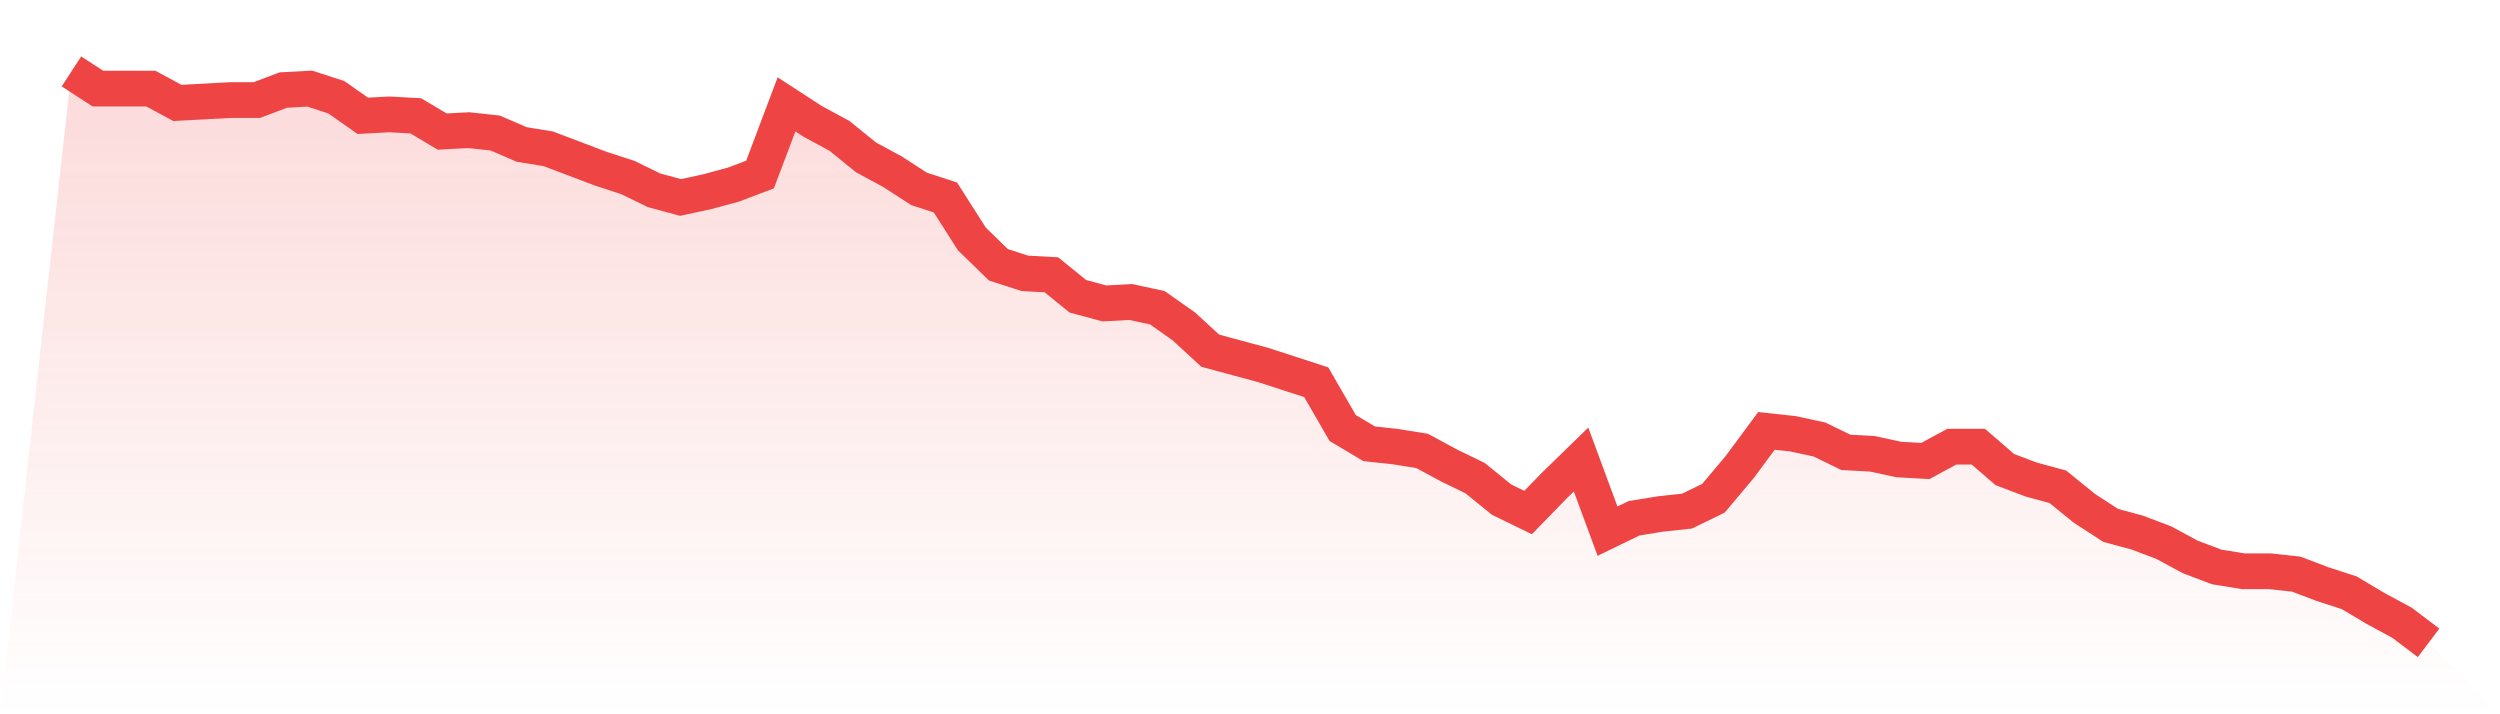
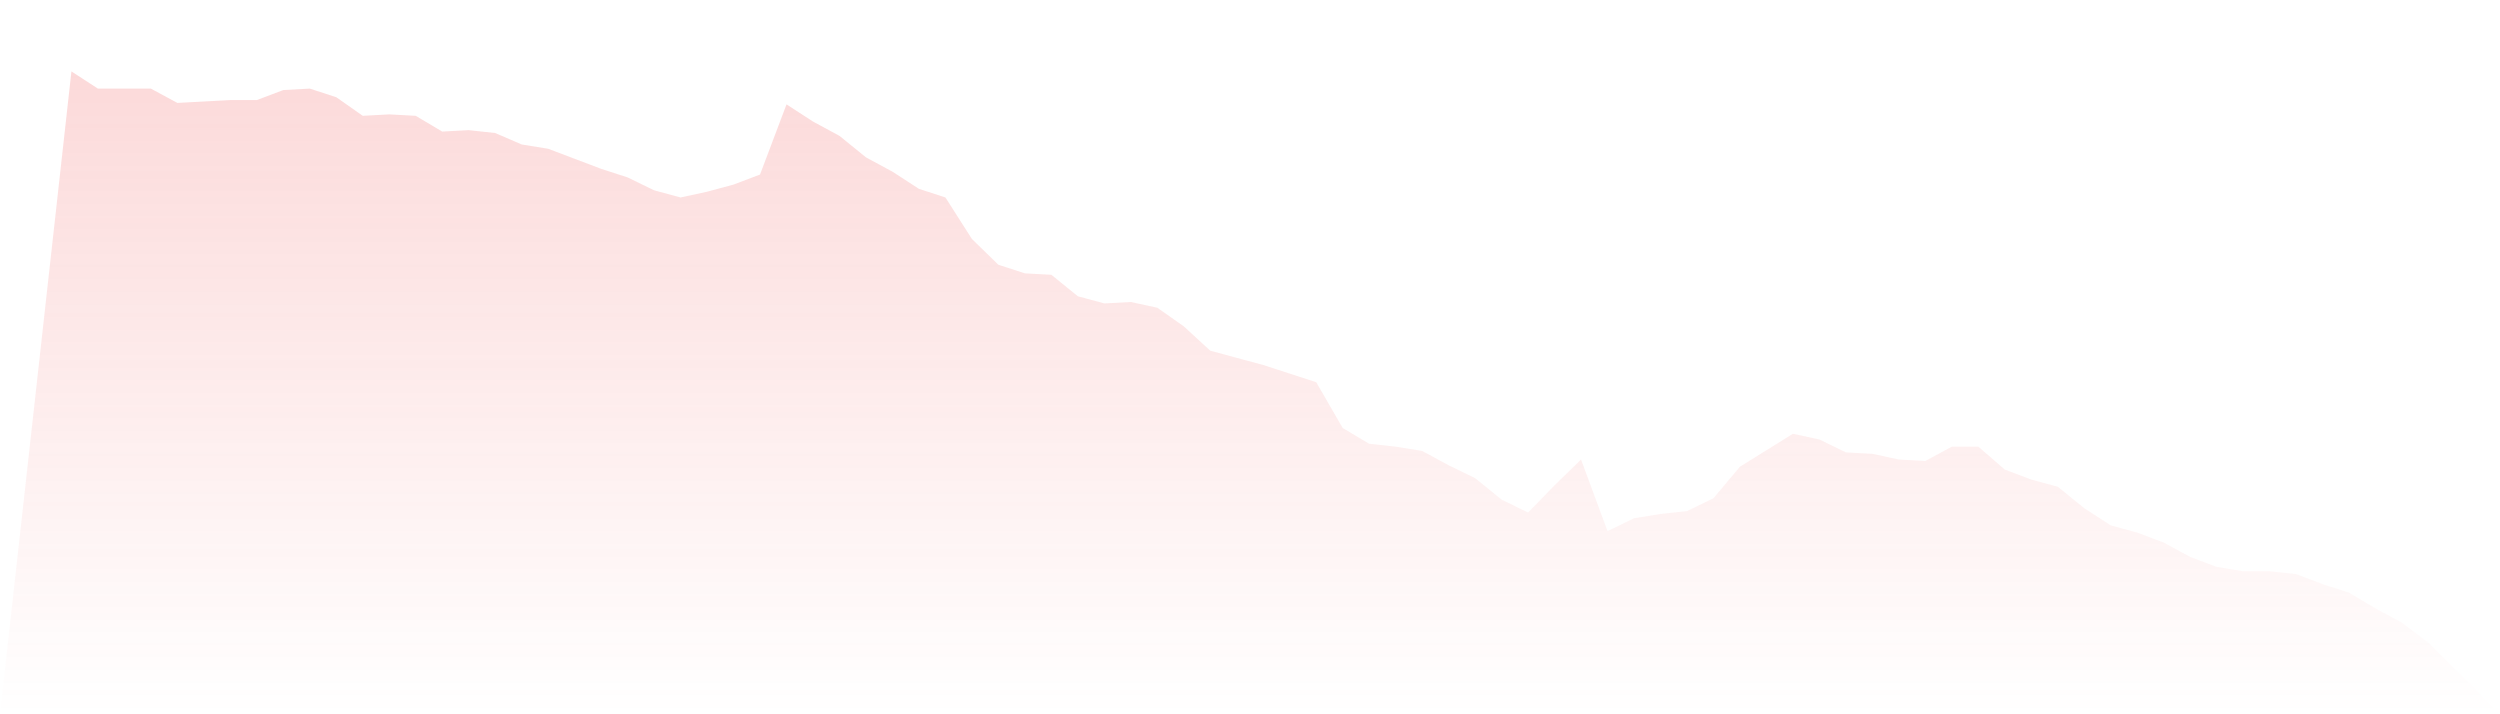
<svg xmlns="http://www.w3.org/2000/svg" viewBox="0 0 140 40">
  <defs>
    <linearGradient id="gradient" x1="0" x2="0" y1="0" y2="1">
      <stop offset="0%" stop-color="#ef4444" stop-opacity="0.2" />
      <stop offset="100%" stop-color="#ef4444" stop-opacity="0" />
    </linearGradient>
  </defs>
-   <path d="M4,4 L4,4 L5.483,4.962 L6.966,4.962 L8.449,4.962 L9.933,5.764 L11.416,5.684 L12.899,5.604 L14.382,5.604 L15.865,5.043 L17.348,4.962 L18.831,5.444 L20.315,6.486 L21.798,6.406 L23.281,6.486 L24.764,7.368 L26.247,7.288 L27.73,7.449 L29.213,8.09 L30.697,8.331 L32.18,8.892 L33.663,9.454 L35.146,9.935 L36.629,10.657 L38.112,11.058 L39.596,10.737 L41.079,10.336 L42.562,9.774 L44.045,5.845 L45.528,6.807 L47.011,7.609 L48.494,8.812 L49.978,9.614 L51.461,10.576 L52.944,11.058 L54.427,13.383 L55.91,14.827 L57.393,15.308 L58.876,15.388 L60.36,16.591 L61.843,16.992 L63.326,16.912 L64.809,17.233 L66.292,18.276 L67.775,19.639 L69.258,20.04 L70.742,20.441 L72.225,20.922 L73.708,21.404 L75.191,23.97 L76.674,24.852 L78.157,25.013 L79.64,25.253 L81.124,26.055 L82.607,26.777 L84.09,27.98 L85.573,28.702 L87.056,27.178 L88.539,25.734 L90.022,29.744 L91.506,29.023 L92.989,28.782 L94.472,28.622 L95.955,27.9 L97.438,26.135 L98.921,24.13 L100.404,24.291 L101.888,24.612 L103.371,25.333 L104.854,25.414 L106.337,25.734 L107.82,25.815 L109.303,25.013 L110.787,25.013 L112.27,26.296 L113.753,26.857 L115.236,27.258 L116.719,28.461 L118.202,29.424 L119.685,29.825 L121.169,30.386 L122.652,31.188 L124.135,31.749 L125.618,31.99 L127.101,31.99 L128.584,32.15 L130.067,32.712 L131.551,33.193 L133.034,34.075 L134.517,34.877 L136,36 L140,40 L0,40 z" fill="url(#gradient)" />
-   <path d="M4,4 L4,4 L5.483,4.962 L6.966,4.962 L8.449,4.962 L9.933,5.764 L11.416,5.684 L12.899,5.604 L14.382,5.604 L15.865,5.043 L17.348,4.962 L18.831,5.444 L20.315,6.486 L21.798,6.406 L23.281,6.486 L24.764,7.368 L26.247,7.288 L27.73,7.449 L29.213,8.09 L30.697,8.331 L32.18,8.892 L33.663,9.454 L35.146,9.935 L36.629,10.657 L38.112,11.058 L39.596,10.737 L41.079,10.336 L42.562,9.774 L44.045,5.845 L45.528,6.807 L47.011,7.609 L48.494,8.812 L49.978,9.614 L51.461,10.576 L52.944,11.058 L54.427,13.383 L55.91,14.827 L57.393,15.308 L58.876,15.388 L60.36,16.591 L61.843,16.992 L63.326,16.912 L64.809,17.233 L66.292,18.276 L67.775,19.639 L69.258,20.04 L70.742,20.441 L72.225,20.922 L73.708,21.404 L75.191,23.97 L76.674,24.852 L78.157,25.013 L79.64,25.253 L81.124,26.055 L82.607,26.777 L84.09,27.98 L85.573,28.702 L87.056,27.178 L88.539,25.734 L90.022,29.744 L91.506,29.023 L92.989,28.782 L94.472,28.622 L95.955,27.9 L97.438,26.135 L98.921,24.13 L100.404,24.291 L101.888,24.612 L103.371,25.333 L104.854,25.414 L106.337,25.734 L107.82,25.815 L109.303,25.013 L110.787,25.013 L112.27,26.296 L113.753,26.857 L115.236,27.258 L116.719,28.461 L118.202,29.424 L119.685,29.825 L121.169,30.386 L122.652,31.188 L124.135,31.749 L125.618,31.99 L127.101,31.99 L128.584,32.15 L130.067,32.712 L131.551,33.193 L133.034,34.075 L134.517,34.877 L136,36" fill="none" stroke="#ef4444" stroke-width="2" />
+   <path d="M4,4 L4,4 L5.483,4.962 L6.966,4.962 L8.449,4.962 L9.933,5.764 L11.416,5.684 L12.899,5.604 L14.382,5.604 L15.865,5.043 L17.348,4.962 L18.831,5.444 L20.315,6.486 L21.798,6.406 L23.281,6.486 L24.764,7.368 L26.247,7.288 L27.73,7.449 L29.213,8.09 L30.697,8.331 L32.18,8.892 L33.663,9.454 L35.146,9.935 L36.629,10.657 L38.112,11.058 L39.596,10.737 L41.079,10.336 L42.562,9.774 L44.045,5.845 L45.528,6.807 L47.011,7.609 L48.494,8.812 L49.978,9.614 L51.461,10.576 L52.944,11.058 L54.427,13.383 L55.91,14.827 L57.393,15.308 L58.876,15.388 L60.36,16.591 L61.843,16.992 L63.326,16.912 L64.809,17.233 L66.292,18.276 L67.775,19.639 L69.258,20.04 L70.742,20.441 L72.225,20.922 L73.708,21.404 L75.191,23.97 L76.674,24.852 L78.157,25.013 L79.64,25.253 L81.124,26.055 L82.607,26.777 L84.09,27.98 L85.573,28.702 L87.056,27.178 L88.539,25.734 L90.022,29.744 L91.506,29.023 L92.989,28.782 L94.472,28.622 L95.955,27.9 L97.438,26.135 L100.404,24.291 L101.888,24.612 L103.371,25.333 L104.854,25.414 L106.337,25.734 L107.82,25.815 L109.303,25.013 L110.787,25.013 L112.27,26.296 L113.753,26.857 L115.236,27.258 L116.719,28.461 L118.202,29.424 L119.685,29.825 L121.169,30.386 L122.652,31.188 L124.135,31.749 L125.618,31.99 L127.101,31.99 L128.584,32.15 L130.067,32.712 L131.551,33.193 L133.034,34.075 L134.517,34.877 L136,36 L140,40 L0,40 z" fill="url(#gradient)" />
</svg>